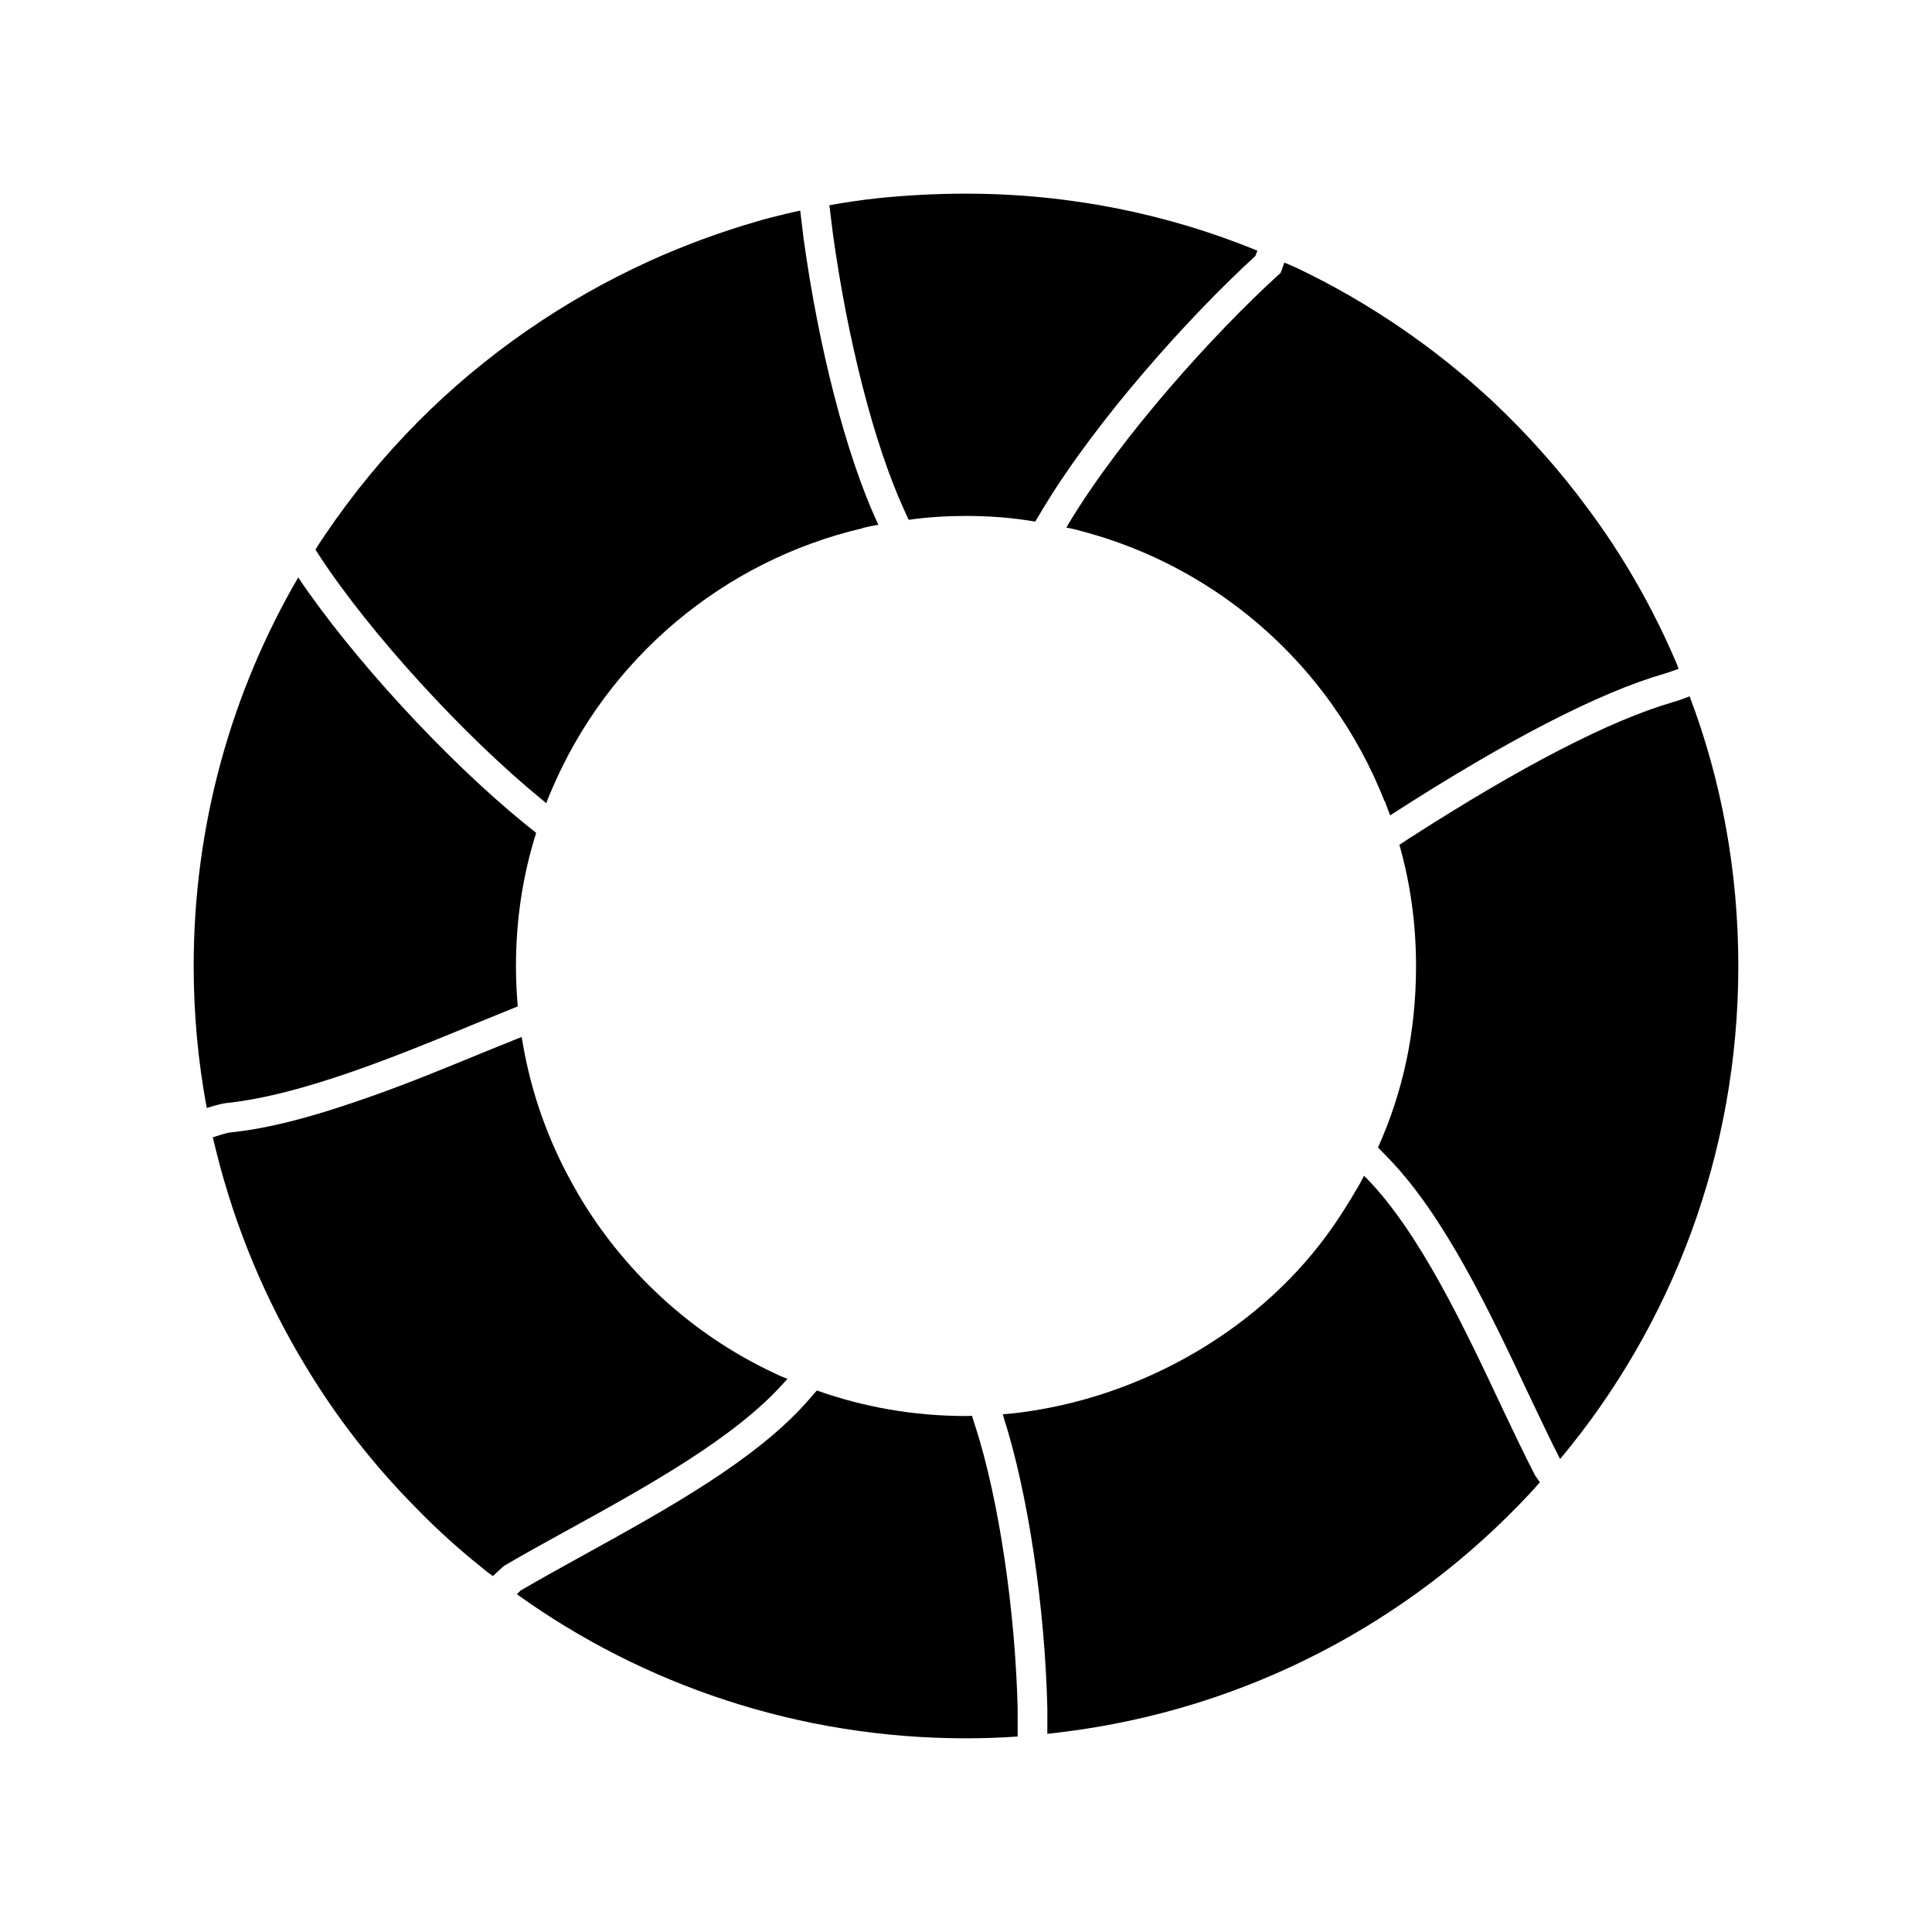
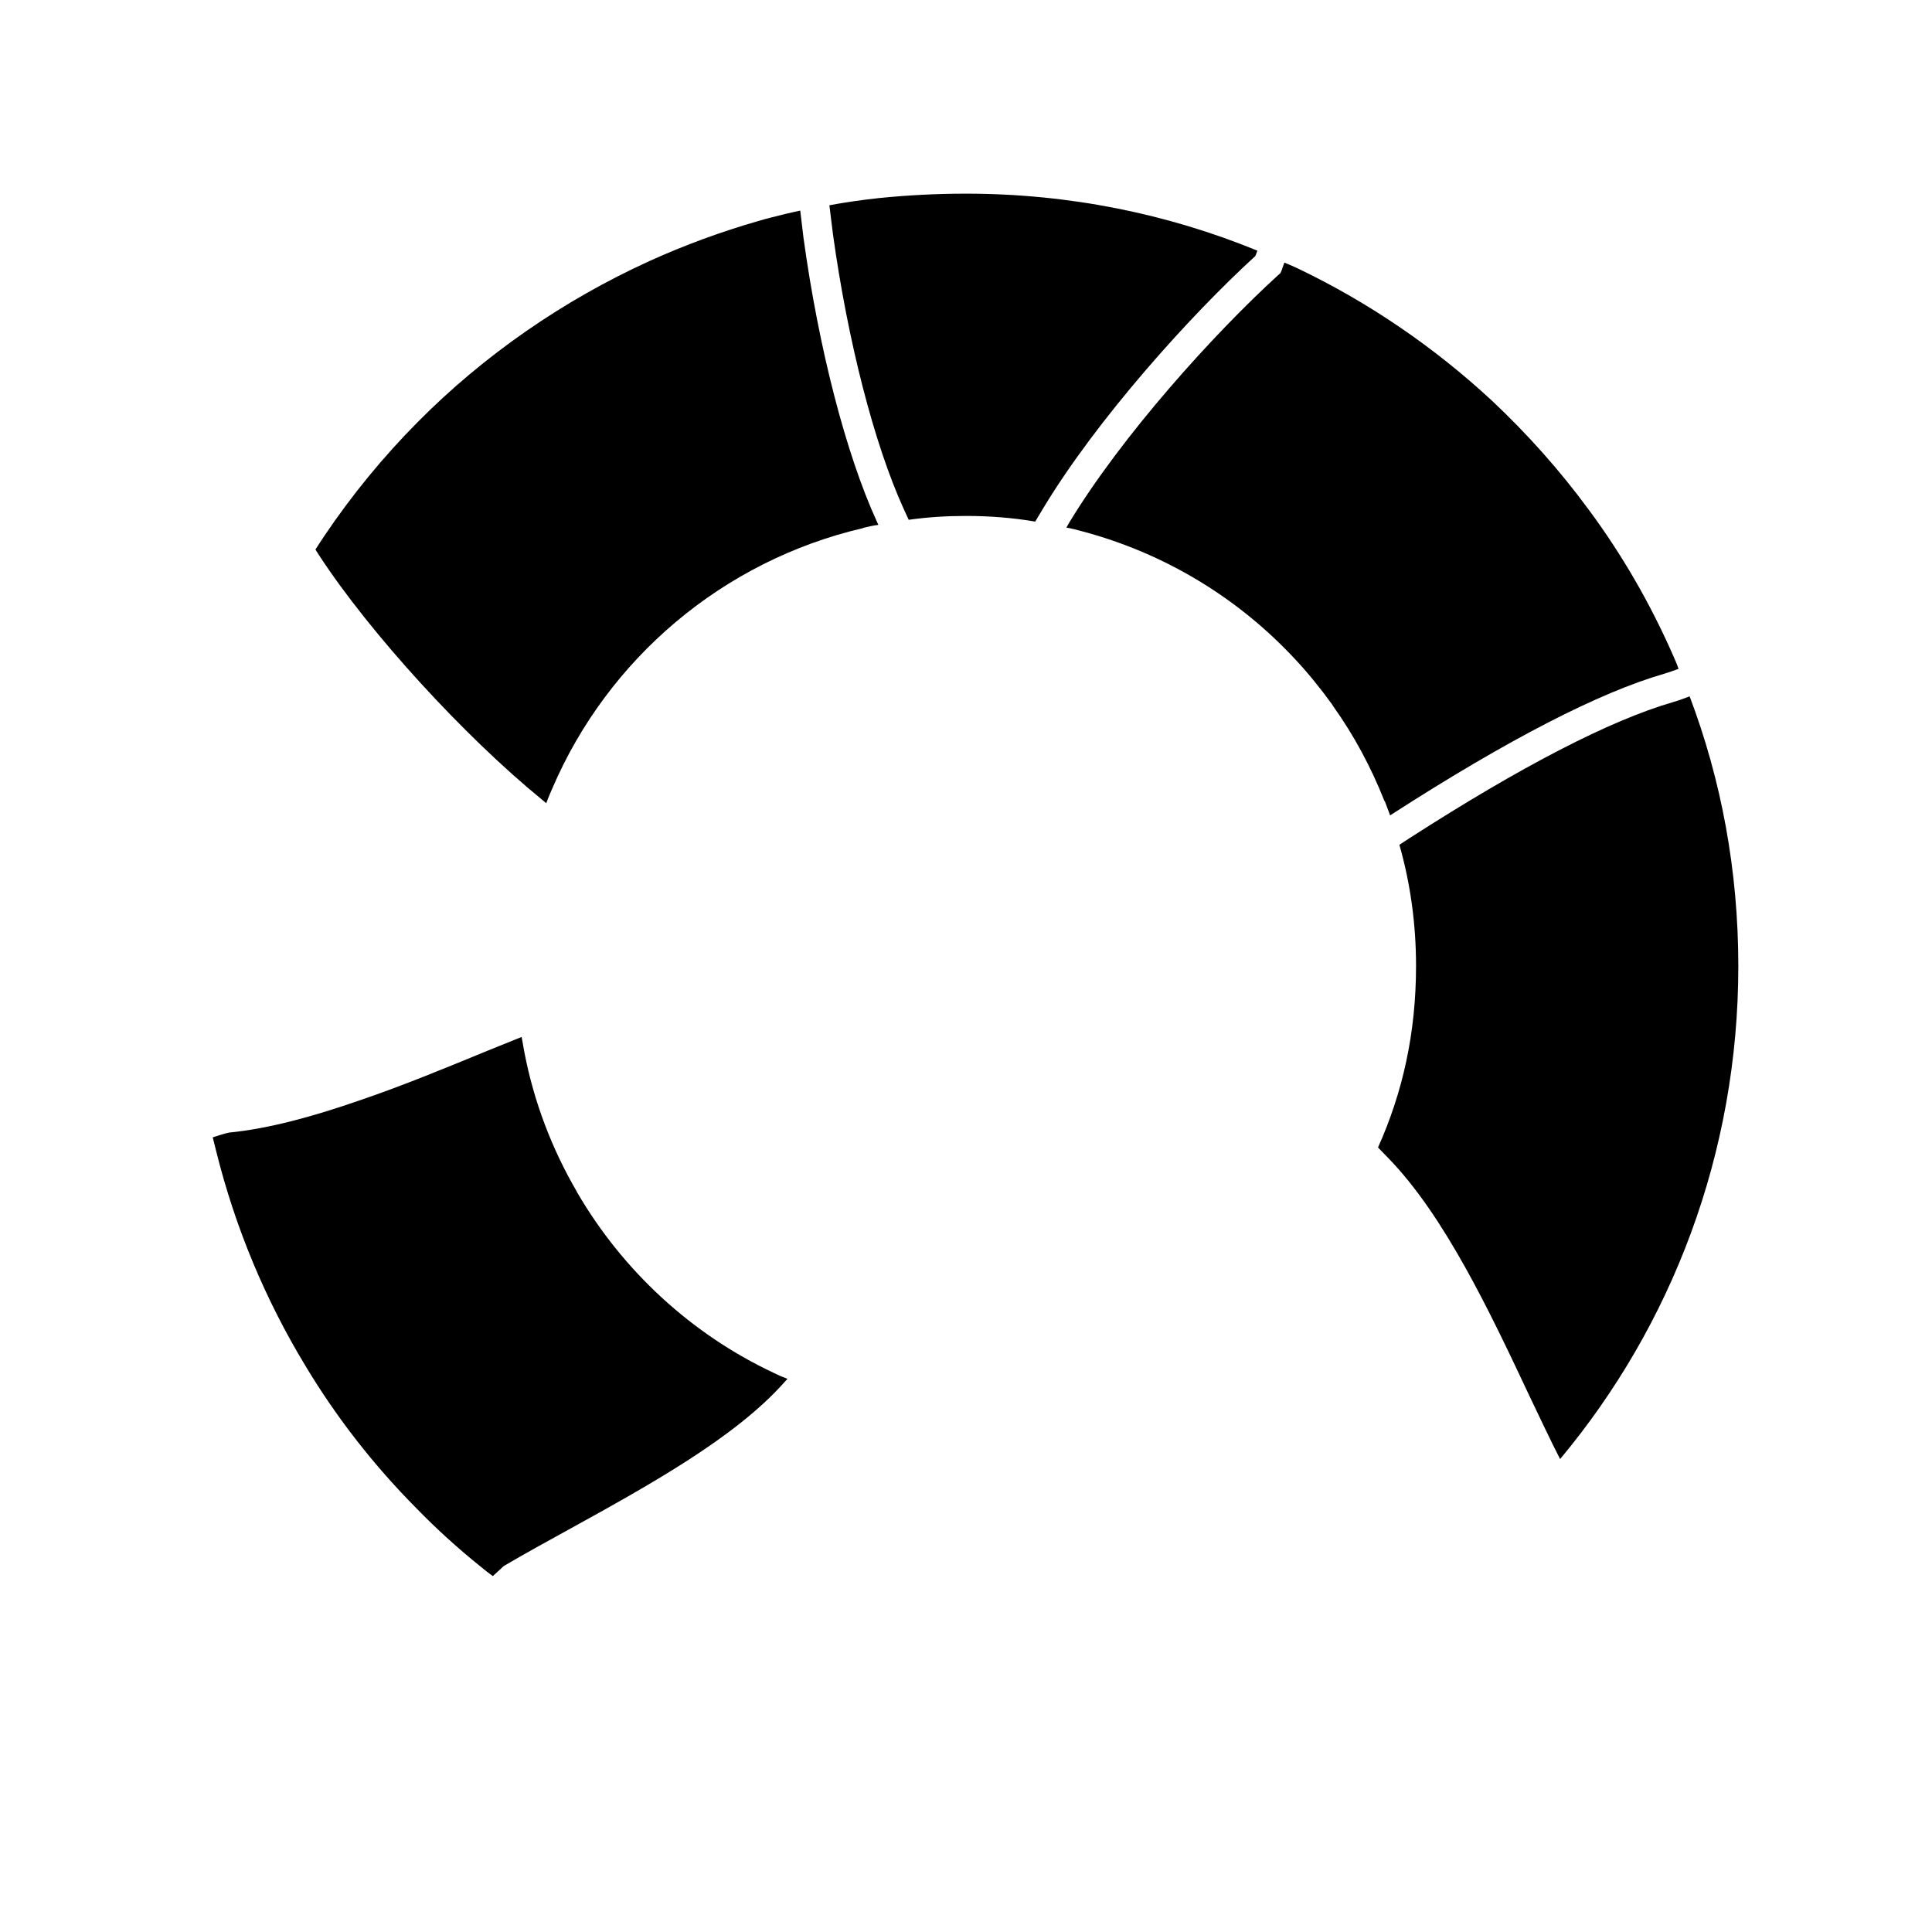
<svg xmlns="http://www.w3.org/2000/svg" fill="#000000" width="800px" height="800px" version="1.1" viewBox="144 144 512 512">
  <g>
    <path d="m383.55 279 1.258 2.754c4.961-0.707 10.078-1.023 15.191-1.023 6.219 0 12.359 0.473 18.344 1.496l2.125-3.543c14.25-23.617 38.887-51.012 56.207-66.832 0.156-0.395 0.316-0.867 0.551-1.418-23.773-9.758-49.91-15.113-77.223-15.113-7.715 0-15.43 0.395-23.145 1.18-4.41 0.473-8.738 1.102-13.066 1.891l0.945 7.637c3.934 28.418 10.941 55.734 18.812 72.973z" />
    <path d="m427.23 282.71-0.629 1.102c1.34 0.234 2.676 0.551 4.016 0.945 22.043 5.824 41.484 17.711 56.52 33.852 3.543 3.777 6.848 7.871 9.918 12.121 0.078 0.156 0.156 0.234 0.234 0.395 5.512 7.715 10.078 16.215 13.617 25.191h0.078c0.473 1.258 0.945 2.519 1.418 3.777l0.707-0.473c30.465-19.602 54.711-32.117 71.949-37.078 0.078 0 1.496-0.473 3.699-1.258h0.078c-0.395-1.258-0.945-2.441-1.496-3.699-6.062-13.777-13.539-26.688-22.355-38.574-7.637-10.391-16.215-19.996-25.586-28.812-15.191-14.09-32.512-25.977-51.406-35.031-1.18-0.551-2.441-1.102-3.621-1.574-0.316 0.945-0.629 1.652-0.629 1.812l-0.395 0.945-0.695 0.625c-16.848 15.352-41.41 42.512-55.422 65.734z" />
-     <path d="m270.19 415.19 11.02-4.488c-0.316-3.543-0.473-7.086-0.473-10.707 0-12.281 1.812-24.09 5.352-35.266l-3.227-2.598c-20.859-17.004-45.738-44.082-59.828-65.102-17.629 30.23-27.707 65.418-27.707 102.97 0 12.832 1.18 25.426 3.465 37.629 2.914-0.945 4.801-1.258 4.801-1.258 20.312-2.051 45.973-12.68 66.598-21.18z" />
    <path d="m287.82 356.07 0.945 0.789c0.473-1.34 1.023-2.598 1.574-3.856 14.719-34.402 45.184-60.379 82.34-69.039l0.078-0.078c1.34-0.316 2.676-0.629 4.016-0.789l-0.391-0.867c-8.188-17.871-15.43-45.973-19.445-75.18l-0.867-7.242c-1.34 0.316-2.598 0.551-3.856 0.867-2.441 0.629-4.879 1.18-7.242 1.891-9.84 2.832-19.523 6.375-28.891 10.629-22.828 10.391-43.848 24.953-61.402 42.668-9.133 9.211-17.398 19.285-24.719 30.148-0.789 1.18-1.574 2.363-2.363 3.621l0.945 1.496c13.465 20.621 38.418 47.938 59.277 64.941z" />
    <path d="m591.76 328.52-0.156 0.078c-2.598 1.023-4.328 1.496-4.328 1.496-16.531 4.801-40.07 16.926-69.902 36.133l-2.519 1.652c2.914 10.234 4.41 20.941 4.41 32.117 0 17.789-3.543 33.535-10.078 48.098l2.754 2.832c14.957 15.43 26.922 40.777 37.473 63.211 2.914 6.062 5.512 11.652 8.031 16.531 29.52-35.344 47.23-80.926 47.23-130.68-0.004-25.184-4.492-49.273-12.914-71.473z" />
-     <path d="m542.4 517.77c-10.391-22.121-22.121-46.918-36.055-61.324l-0.867-0.867c-0.629 1.258-1.258 2.441-1.969 3.621l-0.078 0.078c-1.812 3.148-3.777 6.297-5.902 9.367-18.812 27.395-50.695 45.656-83.68 49.75-1.34 0.156-2.676 0.316-4.094 0.395l0.234 0.867c6.453 20.074 10.941 50.301 11.57 77.066v6.769c1.34-0.156 2.598-0.316 3.938-0.473 48.648-5.984 92.023-29.047 123.83-63.133 0.945-1.023 1.891-2.047 2.754-3.07l-1.258-1.812c-2.832-5.43-5.508-11.176-8.422-17.234z" />
-     <path d="m401.57 519.18c-0.551 0.078-1.023 0.078-1.574 0.078-13.855 0-27.16-2.363-39.516-6.769l-2.754 3.148c-13.777 15.508-37.391 28.496-58.176 39.988-6.535 3.621-12.438 6.848-17.633 9.918l-0.945 0.945c33.453 24.012 74.625 38.184 119.02 38.184 4.566 0 9.133-0.156 13.699-0.473l-0.004-7.398c-0.629-25.977-4.961-55.34-11.18-74.707z" />
    <path d="m351.82 510.36 0.867-0.945c-1.258-0.473-2.519-1.023-3.777-1.652-21.727-10.234-39.832-27-51.875-47.625-0.078-0.078-0.156-0.234-0.156-0.316-6.613-11.336-11.414-23.852-13.934-37.078-0.234-1.34-0.473-2.598-0.707-3.938l-8.973 3.621c-10.547 4.328-22.434 9.289-34.32 13.305-11.809 4.094-23.695 7.398-34.32 8.422 0 0-1.73 0.395-4.25 1.258 0.316 1.258 0.629 2.519 0.945 3.777 5.039 20.23 13.066 39.359 23.617 56.758 8.266 13.777 18.184 26.449 29.441 37.785 5.352 5.512 11.098 10.707 17.082 15.508 1.023 0.867 2.047 1.652 3.148 2.441l2.914-2.676c5.352-3.148 11.492-6.535 17.949-10.078 20.531-11.328 43.438-24.004 56.348-38.566z" />
  </g>
</svg>